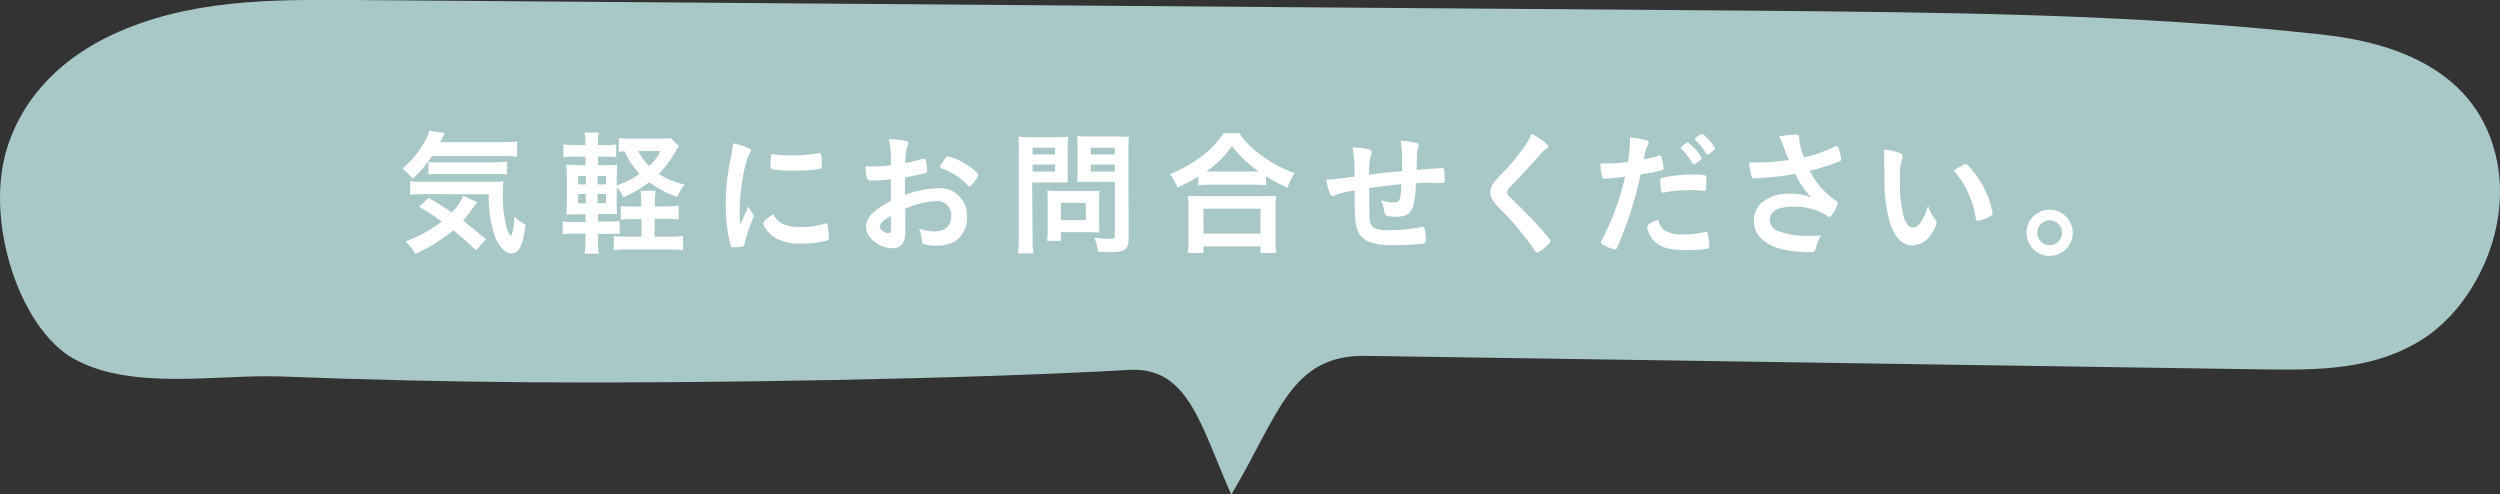
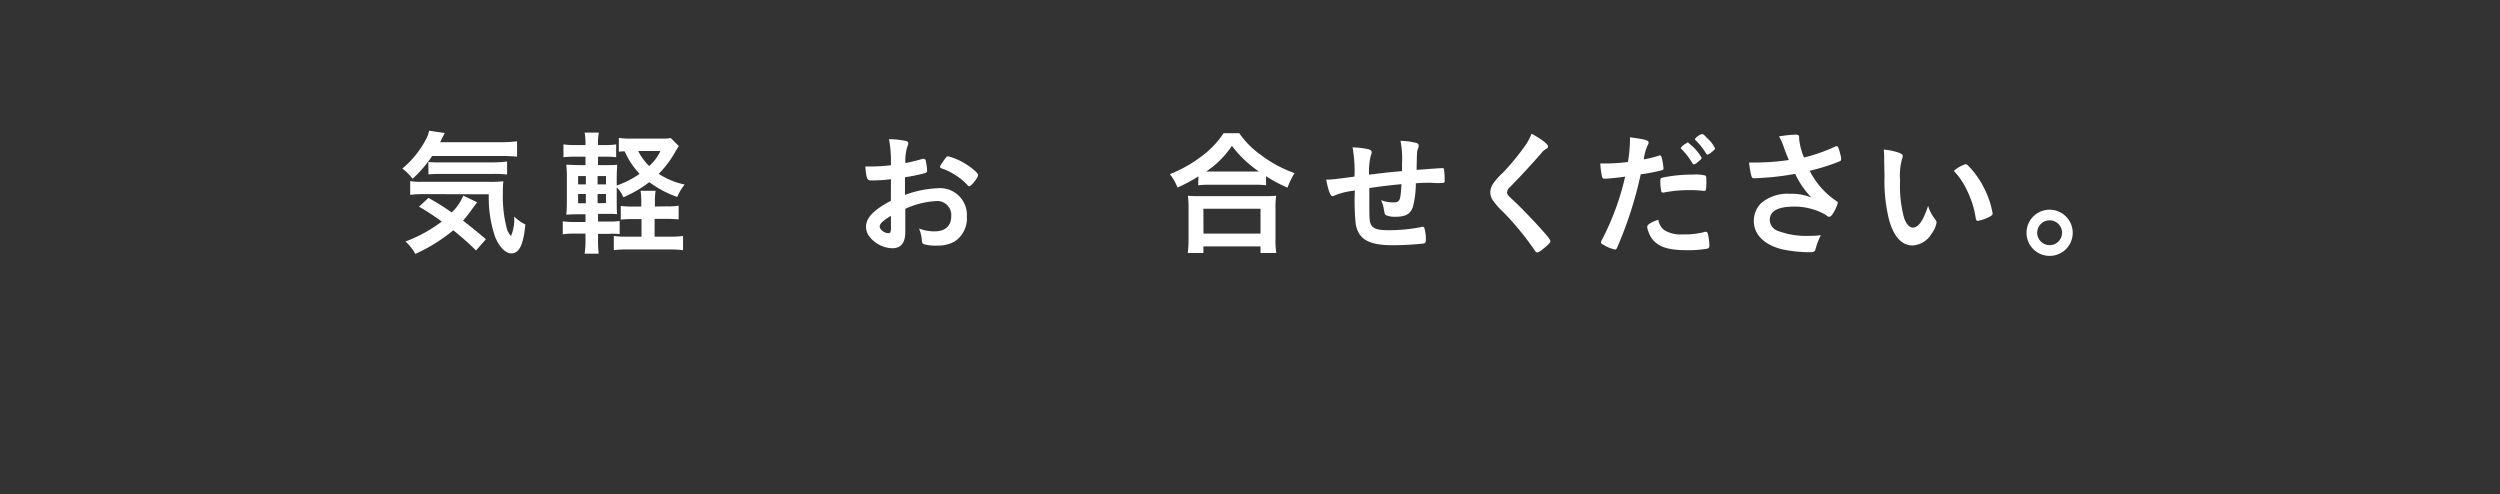
<svg xmlns="http://www.w3.org/2000/svg" viewBox="0 0 402.61 79.62">
  <rect x="0" y="0" width="402.61" height="79.62" fill="#333333" stroke="none" />
  <defs>
    <style>.cls-1{fill:#a8c8c7;}.cls-2{fill:#fff;}</style>
  </defs>
  <title>アセット 5</title>
  <g id="レイヤー_2" data-name="レイヤー 2">
    <g id="レイヤー_1-2" data-name="レイヤー 1">
-       <path class="cls-1" d="M1.13,23.88C4,14.66,11,8.91,18,5.63,30.25-.11,43.55-.08,56.55,0l57.83.44,99.11.76,68.93.52C313,2,343.6,2.21,374.08,5.58c11.32,1.25,25.08,5.6,28.05,20.37,2.29,11.41-3.89,23.4-11.78,28.54s-17,5.11-25.8,5c-46.33-.73-98.28-1.45-144.61-2.18-12.19-.19-14,9.58-21.65,22.34-4.93-11.06-6.86-20.63-16.43-20.08-26.58,1.51-69.33,2.18-95.93,2q-20.34-.15-40.66-.94c-10-.39-24.13,2.39-33.49-2.91C3.12,52.79-2.52,35.56,1.13,23.88Z" />
      <path class="cls-2" d="M69.6,25.12a20.71,20.71,0,0,1-3.15,3.67,9.2,9.2,0,0,0-1.65-1.65,15.28,15.28,0,0,0,3.83-4.77,4.14,4.14,0,0,0,.47-1.32l2.53.37c-.07.11-.31.6-.75,1.48h9.74a20.47,20.47,0,0,0,2.65-.14v2.47c-.69-.07-1.55-.11-2.65-.11Zm7.06,15.22A42.62,42.62,0,0,0,73,37.09a26.81,26.81,0,0,1-6.12,3.8,7.73,7.73,0,0,0-1.58-2,23.1,23.1,0,0,0,5.85-3.21,41.31,41.31,0,0,0-3.67-2.4L69,31.87a40.52,40.52,0,0,1,3.74,2.34A7.47,7.47,0,0,0,74.6,31.5l2.26,1.08c-.22.26-.44.55-.9,1.19a20.72,20.72,0,0,1-1.39,1.76c1.28,1,2.36,1.87,3.68,3Zm-8.18-9.08a21,21,0,0,0-2.42.11v-2.2a9.43,9.43,0,0,0,1.82.11H78.62a19.11,19.11,0,0,0,2.44-.09c-.06.66-.08,1.25-.08,2a19.89,19.89,0,0,0,.59,5.39A2.63,2.63,0,0,0,82.3,38a6.88,6.88,0,0,0,.5-3.13,6.94,6.94,0,0,0,1.81,1.28c-.33,3.32-1,4.66-2.27,4.66-.94,0-2-1.12-2.62-2.7a19.51,19.51,0,0,1-1-6.82Zm.5-5.17a15.19,15.19,0,0,0,1.59.06h8.84A16.5,16.5,0,0,0,81.66,26v2.11a16.3,16.3,0,0,0-2.25-.1H71a19,19,0,0,0-2,.08Z" />
      <path class="cls-2" d="M96.31,38.85a15.88,15.88,0,0,0,.11,2H94.15a13.84,13.84,0,0,0,.14-2.13v-1.1H92.63a12.44,12.44,0,0,0-2,.11V35.64a13.12,13.12,0,0,0,2,.11h1.66V34.51h-.91c-.94,0-1.36,0-2.18.07.07-.77.09-1.39.09-2.44V28.81a20.47,20.47,0,0,0-.09-2.28c.64,0,1.1.06,2.18.06h.91V25.23H92.74a16.44,16.44,0,0,0-2,.09V23.25a11.65,11.65,0,0,0,2,.11h1.55a9.34,9.34,0,0,0-.14-2h2.29a8.87,8.87,0,0,0-.13,2h.92a11.53,11.53,0,0,0,2-.11v2.07a14.92,14.92,0,0,0-2-.09h-.92v1.36h1.17c1,0,1.36,0,1.91-.06,0,.57-.07,1-.07,2.15v1.19A14.4,14.4,0,0,0,103,28a13,13,0,0,1-2.4-3.63,6,6,0,0,0-.94.07V22.21a13,13,0,0,0,2.13.11h4.71a9.64,9.64,0,0,0,1.54-.08l1.28,1.29c-.18.27-.29.44-.53.84A16.24,16.24,0,0,1,106.08,28a12.35,12.35,0,0,0,4.18,1.72,7.68,7.68,0,0,0-1.19,2,16.74,16.74,0,0,1-4.51-2.39,18.3,18.3,0,0,1-4.18,2.44,4.75,4.75,0,0,0-1.06-1.61v2c0,1,0,1.71.07,2.33-.57-.05-.92-.05-2-.05H96.31v1.24h1.78a11.29,11.29,0,0,0,1.7-.09v2.11A10.66,10.66,0,0,0,98,37.66H96.31ZM93.1,28.35V29.7h1.25V28.35Zm0,2.89v1.49h1.25V31.24Zm4.49-1.54V28.35H96.24V29.7Zm0,3V31.24H96.24v1.49Zm9.87.53a9.36,9.36,0,0,0,1.83-.11v2.22a16.09,16.09,0,0,0-1.87-.09h-2v2.86h2.36A13.71,13.71,0,0,0,110,38v2.29a14.26,14.26,0,0,0-2.13-.11h-6.89a14.34,14.34,0,0,0-2.13.11V38a12.15,12.15,0,0,0,2,.11h2.46V35.28h-1.34a17.47,17.47,0,0,0-2,.09v-2.2a14.66,14.66,0,0,0,2,.09h1.3v-.53a11.49,11.49,0,0,0-.11-2h2.42a11.49,11.49,0,0,0-.11,2v.53Zm-4.68-8.91a9.18,9.18,0,0,0,1.76,2.42,7.51,7.51,0,0,0,1.82-2.42Z" />
-       <path class="cls-2" d="M121.28,34.49a.53.53,0,0,1,.09.31c0,.15,0,.18-.22.66a23.57,23.57,0,0,0-1.23,3.78c-.07.25-.14.38-.23.42a5.88,5.88,0,0,1-1.1.16h-.08c-.11,0-.27,0-.44,0s-.36-.06-.44-.33a28.86,28.86,0,0,1-.75-6.6,33.29,33.29,0,0,1,.77-7.21c.22-1.19.33-1.85.42-2.58a10.24,10.24,0,0,1,2.37.71c.38.15.49.26.49.48s0,.22-.27.57c-.72,1.17-1.54,5.83-1.54,9,0,.51,0,1.19.09,2.29.62-1.39.84-1.81,1.34-2.88A6.53,6.53,0,0,0,121.28,34.49Zm4.77,1.56a6.14,6.14,0,0,0,3,.51,11.11,11.11,0,0,0,3.61-.51A1.19,1.19,0,0,1,133,36c.16,0,.27.09.29.31a17.53,17.53,0,0,1,.2,2.06c0,.22-.07.29-.37.38a14.91,14.91,0,0,1-3.88.46,8,8,0,0,1-4.31-.86c-1-.59-2-1.8-2-2.4,0-.3.46-.72,1.65-1.45A3.12,3.12,0,0,0,126.05,36.05Zm-1.54-11.22a19.48,19.48,0,0,0,3,.2,24.78,24.78,0,0,0,4.27-.35l.2,0c.15,0,.22.06.26.24a14.25,14.25,0,0,1,.11,1.78c0,.33-.06.44-.3.48a23,23,0,0,1-4,.29,18.42,18.42,0,0,1-3.8-.24c-.11-.07-.16-.22-.16-.62a13.12,13.12,0,0,1,.11-1.65c0-.09.09-.13.22-.13A.23.23,0,0,1,124.51,24.83Z" />
      <path class="cls-2" d="M143.48,28.86a24.61,24.61,0,0,1-3.17.2c-.68,0-.79-.29-.95-2.25h.86a27,27,0,0,0,3.26-.2v-.46a19.64,19.64,0,0,0-.31-3.74,13.64,13.64,0,0,1,2.79.31.37.37,0,0,1,.31.4.86.86,0,0,1-.13.44,7.36,7.36,0,0,0-.33,2.7c.73-.13,1.89-.42,2.77-.68a.5.5,0,0,1,.16,0,.33.33,0,0,1,.33.24,10,10,0,0,1,.24,1.65.43.43,0,0,1-.29.4,32.91,32.91,0,0,1-3.28.68v2.84a17.15,17.15,0,0,1,5.33-1.08,4.33,4.33,0,0,1,4.64,4.6,4.45,4.45,0,0,1-2,4,5.51,5.51,0,0,1-2.71.64,6.53,6.53,0,0,1-2.24-.24c-.25-.13-.27-.2-.31-.73A5.73,5.73,0,0,0,148,36.8a6.89,6.89,0,0,0,2.51.46c1.71,0,2.68-.88,2.68-2.44a2.25,2.25,0,0,0-2.4-2.44,13.59,13.59,0,0,0-5,1.25c0,.09,0,.09,0,.95,0,1.45,0,1.45,0,1.76s0,.79,0,1c0,1.78-.68,2.64-2.13,2.64A4.89,4.89,0,0,1,140,38.08a2.56,2.56,0,0,1-.53-1.59c0-1.43,1.28-2.72,4-4.15Zm0,5.9c-1.28.77-1.81,1.27-1.81,1.73s.73,1.06,1.39,1.06c.31,0,.42-.2.42-.7Zm12.28-5a10.28,10.28,0,0,0-4.12-2.64c-.18-.07-.26-.15-.26-.26s.22-.49.83-1.32c.25-.33.27-.36.49-.36a9.17,9.17,0,0,1,1.63.58c1.38.63,3.19,2,3.19,2.42S156.42,30,156.09,30C156,30,155.89,29.92,155.76,29.76Z" />
-       <path class="cls-2" d="M166.29,38.21a18.59,18.59,0,0,0,.13,2.6h-2.48a19.46,19.46,0,0,0,.13-2.62V24.35A21.78,21.78,0,0,0,164,22a18.39,18.39,0,0,0,2.16.09h3.72A17,17,0,0,0,172,22a19.09,19.09,0,0,0-.06,2v3.5c0,1,0,1.41,0,1.89-.59,0-1.21,0-1.93,0h-3.79Zm0-13.33h3.61v-1.1h-3.61Zm0,2.75h3.61V26.51h-3.61ZM177,36a11.26,11.26,0,0,0,.07,1.45c-.49,0-.9-.07-1.5-.07h-4.71v1.41h-2.24a16.93,16.93,0,0,0,.11-2V32.2a13,13,0,0,0-.07-1.49c.49,0,.95.06,1.57.06h5.21c.66,0,1.14,0,1.63-.06a11.36,11.36,0,0,0-.07,1.45Zm-6.14-.55h4V32.67h-4Zm10.9,2.79c0,1.94-.53,2.36-2.95,2.36-.33,0-.58,0-2-.07a6.92,6.92,0,0,0-.57-2.24,23,23,0,0,0,2.58.17c.61,0,.72-.09.72-.53V29.28H175.4c-.66,0-1.5,0-1.94,0a18.34,18.34,0,0,0,.07-1.89v-3.5c0-.75,0-1.34-.07-2a17.67,17.67,0,0,0,2.16.09h4A18.37,18.37,0,0,0,181.8,22c-.06.68-.08,1.37-.08,2.36Zm-6.1-13.35h3.87v-1.1h-3.87Zm0,2.75h3.87V26.51h-3.87Z" />
      <path class="cls-2" d="M193,28.4a24.73,24.73,0,0,1-3.37,1.8,8.42,8.42,0,0,0-1.23-2.15A21.63,21.63,0,0,0,193.73,25a14.44,14.44,0,0,0,3.32-3.55h2.53A13.89,13.89,0,0,0,203.12,25a19.68,19.68,0,0,0,5.37,2.88,11,11,0,0,0-1.14,2.34,21.77,21.77,0,0,1-3.46-1.85v1.47a14.18,14.18,0,0,0-1.89-.09h-7.24a14.55,14.55,0,0,0-1.8.09Zm-1.72,12.34a15.6,15.6,0,0,0,.13-2.22V33.59a13.72,13.72,0,0,0-.11-2.07,17.73,17.73,0,0,0,1.85.07h10.52a18,18,0,0,0,1.85-.07,13,13,0,0,0-.11,2.07v4.95a12.4,12.4,0,0,0,.13,2.2H203V39.68h-9.2v1.06Zm2.53-3.12H203v-4h-9.2Zm8.21-10h.72a18.28,18.28,0,0,1-4.35-4.13,14.93,14.93,0,0,1-4.14,4.13H202Z" />
      <path class="cls-2" d="M220.52,30.29v1.34c0,3.24,0,3.9.2,4.36.29.79,1,1.08,2.82,1.08a26.15,26.15,0,0,0,5.26-.49,1,1,0,0,1,.3-.06.27.27,0,0,1,.29.22,6.2,6.2,0,0,1,.24,1.78c0,.48-.06.61-.37.7a46.45,46.45,0,0,1-5,.27c-3.91,0-5.54-1-5.94-3.5a37.52,37.52,0,0,1-.13-5.33,2.05,2.05,0,0,1-.31.07,11,11,0,0,0-2.9.73,1.18,1.18,0,0,1-.4.13c-.33,0-.7-1-1-2.67h.19c.49,0,.82,0,4.36-.48a20.85,20.85,0,0,0-.31-4.71,13.14,13.14,0,0,1,2.58.31c.37.13.5.24.5.51a1,1,0,0,1-.13.46,10.73,10.73,0,0,0-.29,3.12c2.86-.35,3-.37,5.31-.57v-1.3a14.7,14.7,0,0,0-.25-3.58,10.88,10.88,0,0,1,2.58.35c.26.09.35.2.35.42a1.24,1.24,0,0,1-.11.48c-.17.46-.17.57-.22,3.17v.26c3.21-.24,3.76-.28,4.14-.28a.28.28,0,0,1,.26.11,11.35,11.35,0,0,1,.11,1.8c0,.31,0,.38-.13.44a8.61,8.61,0,0,1-2,0c-.86,0-1.52,0-2.51.09a15.32,15.32,0,0,1-.46,3.77c-.4,1.18-1.17,1.62-2.86,1.62a3.85,3.85,0,0,1-1.47-.24c-.2-.13-.22-.22-.36-.94a4.41,4.41,0,0,0-.46-1.5,5.53,5.53,0,0,0,2,.37c.53,0,.75-.08.92-.35s.27-.66.38-2.59C223.67,29.85,222.06,30.05,220.52,30.29Z" />
      <path class="cls-2" d="M249.3,23.6c0,.2-.09.26-.46.48a2.08,2.08,0,0,0-.55.51c-1.37,1.58-3.33,3.72-5.06,5.48a1.37,1.37,0,0,0-.53.92c0,.25.17.51.59.88,1.3,1.19,3.41,3.35,5,5.13,1.1,1.23,1.39,1.63,1.39,1.85s-.37.61-1.28,1.32a1.9,1.9,0,0,1-.81.48c-.2,0-.29-.09-.51-.44a46,46,0,0,0-5-6.07,11.42,11.42,0,0,1-1.5-1.65A2.46,2.46,0,0,1,240,31a2.69,2.69,0,0,1,.4-1.34A10.19,10.19,0,0,1,242,27.85a37.71,37.71,0,0,0,3.5-4.23,8.78,8.78,0,0,0,1.15-2.09C248.35,22.48,249.3,23.2,249.3,23.6Z" />
      <path class="cls-2" d="M258.74,28.77h-.14a1.25,1.25,0,0,1-.24,0c-.2,0-.31-.08-.37-.37a12,12,0,0,1-.27-2.07c.31,0,.55,0,.71,0a31,31,0,0,0,3.74-.24,23.68,23.68,0,0,0,.33-3.48v-.5c2.55.35,3,.48,3,.88a.9.9,0,0,1-.13.37,6.85,6.85,0,0,0-.64,2.31,20,20,0,0,0,2.4-.59.28.28,0,0,1,.18-.05c.2,0,.24.09.42.86a11.82,11.82,0,0,1,.17,1.23c0,.16-.06.25-.26.29a26.34,26.34,0,0,1-3.41.66,62.64,62.64,0,0,1-3.77,11.73c-.11.28-.22.39-.35.39a5.56,5.56,0,0,1-1.8-.72c-.38-.2-.49-.29-.49-.42a1.4,1.4,0,0,1,.18-.46,42,42,0,0,0,3.72-10.15C260.76,28.59,260.08,28.66,258.74,28.77Zm9.39,8.36a5.19,5.19,0,0,0,2.86.62,12.8,12.8,0,0,0,3.37-.35,1,1,0,0,1,.31-.07.32.32,0,0,1,.35.26,8.12,8.12,0,0,1,.26,2c0,.29-.09.4-.37.46a17.43,17.43,0,0,1-3.26.24c-2.75,0-4.29-.44-5.3-1.49a3.91,3.91,0,0,1-.86-1.43,3.23,3.23,0,0,1-.22-.84c0-.37.66-.77,1.81-1.14A2.41,2.41,0,0,0,268.13,37.13Zm6.18-6.4a17.23,17.23,0,0,0-2.13-.11,20.89,20.89,0,0,0-4.25.39.27.27,0,0,1-.15,0,.22.22,0,0,1-.24-.18,9.56,9.56,0,0,1-.16-1.69c0-.29.05-.42.22-.49a4.37,4.37,0,0,1,.69-.15,22.67,22.67,0,0,1,4.29-.38,6.42,6.42,0,0,1,2.09.16c.11.09.13.26.13,1a7.48,7.48,0,0,1-.09,1.34c0,.07-.11.11-.22.11A.65.65,0,0,1,274.31,30.73ZM271.89,23a8.12,8.12,0,0,1,2.16,2.42.81.81,0,0,1-.33.42l-.37.31a1.31,1.31,0,0,1-.49.31l-.11,0c-.09,0-.09,0-.5-.66A11.59,11.59,0,0,0,270.79,24a.55.55,0,0,1-.11-.15l.07-.14a4.85,4.85,0,0,1,.57-.5,3.24,3.24,0,0,0,.38-.22c0-.05,0-.05.06-.05h.13Zm3.72,1.54a1.78,1.78,0,0,1-.64.36c-.08,0-.13-.05-.24-.22a9.77,9.77,0,0,0-1.67-2.09.22.22,0,0,1-.09-.18c0-.2.84-.81,1.12-.81s.42.22.91.72a4.89,4.89,0,0,1,1.21,1.61C276.21,24,276.05,24.19,275.61,24.52Z" />
      <path class="cls-2" d="M289.74,22.37a10.12,10.12,0,0,0,.79,3,27.89,27.89,0,0,0,5-1.76.76.76,0,0,1,.27-.07c.22,0,.37.4.7,1.83,0,.11,0,.13,0,.22a.12.12,0,0,1,0,.09c0,.15-.09.24-.31.33a32.76,32.76,0,0,1-4.75,1.49,12.75,12.75,0,0,0,4.35,4.91.31.31,0,0,1,.18.26,6,6,0,0,1-.86,1.83c-.2.29-.33.4-.53.4s-.2,0-.48-.25a9.31,9.31,0,0,0-2.36-1,9.73,9.73,0,0,0-2.81-.38c-2.6,0-3.92.73-3.92,2.14a1.92,1.92,0,0,0,1.32,1.78,13.06,13.06,0,0,0,5.15.79,11.56,11.56,0,0,0,1.76-.11,11.4,11.4,0,0,0-.88,2.33c-.11.33-.29.42-.88.42a22.53,22.53,0,0,1-4.44-.46c-2.93-.73-4.6-2.38-4.6-4.58a4.06,4.06,0,0,1,1.14-2.83,6.59,6.59,0,0,1,4.73-1.54,8.25,8.25,0,0,1,3.41.61A14.54,14.54,0,0,1,289.1,28c-1.34.24-2.47.4-3.77.53-.77.06-2.46.18-2.79.18s-.4-.07-.51-.45a12.86,12.86,0,0,1-.35-2.09c.73,0,1.08,0,1.48,0a38.79,38.79,0,0,0,4.93-.4c-.2-.44-.58-1.38-.8-2a8.8,8.8,0,0,0-.79-1.8,19.36,19.36,0,0,1,2.66-.29c.42,0,.58.11.58.38Z" />
      <path class="cls-2" d="M303.44,26.09c0-.64,0-1.5-.07-2a10,10,0,0,1,2.36.48c.53.2.7.33.7.57a.65.65,0,0,1-.09.35A10.08,10.08,0,0,0,306,29.1a19.43,19.43,0,0,0,.62,5.92c.33,1,.83,1.63,1.43,1.63.9,0,1.65-1.06,2.46-3.5a6.51,6.51,0,0,0,1.19,2.24.82.82,0,0,1,.17.47,4.08,4.08,0,0,1-.77,1.73A3.84,3.84,0,0,1,308,39.53c-1.69,0-3-1.36-3.76-4.07a25.65,25.65,0,0,1-.75-7.06Zm13.09.35c.13,0,.24.07.42.22a14.66,14.66,0,0,1,3,4.53,13.91,13.91,0,0,1,.95,3.19c0,.22-.11.33-.58.57a6.75,6.75,0,0,1-1.8.62c-.2,0-.29-.11-.35-.51a15.16,15.16,0,0,0-1.37-4.35,11.66,11.66,0,0,0-2.15-3.19A5.49,5.49,0,0,1,316.53,26.44Z" />
      <path class="cls-2" d="M333.8,37.48a3.72,3.72,0,1,1-3.72-3.71A3.73,3.73,0,0,1,333.8,37.48Zm-5.72,0a2,2,0,1,0,2-2A2,2,0,0,0,328.08,37.48Z" />
    </g>
  </g>
</svg>